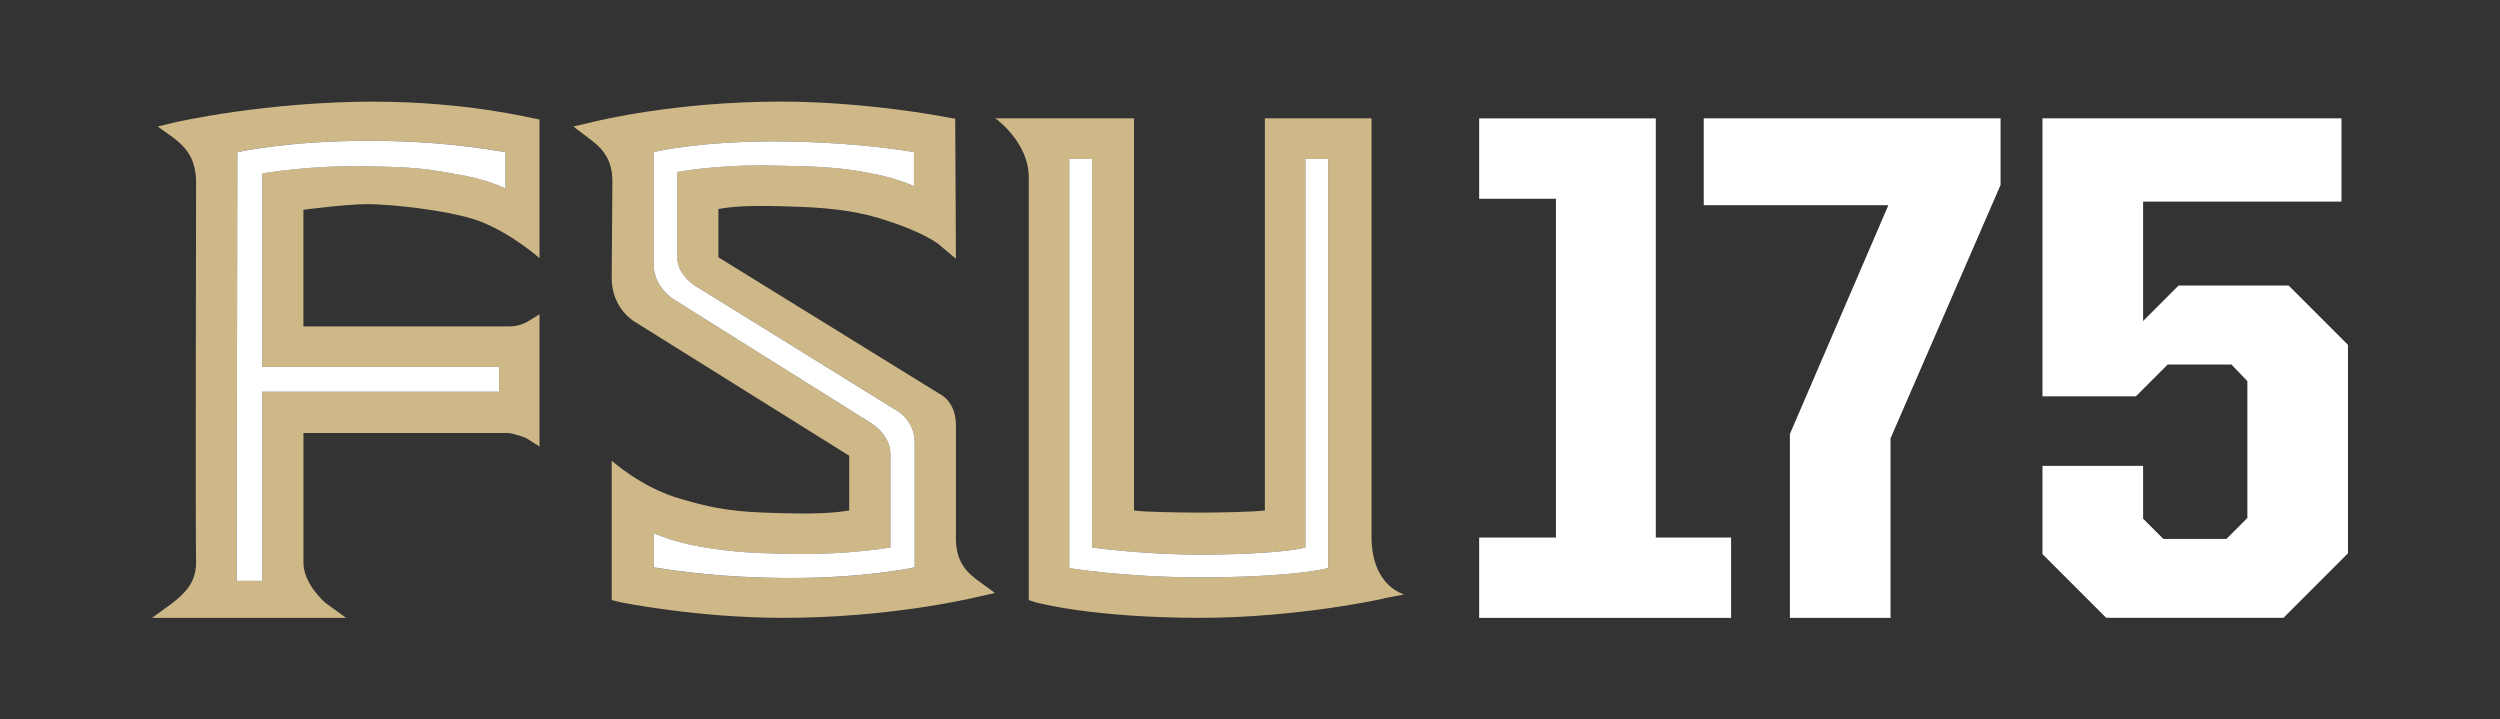
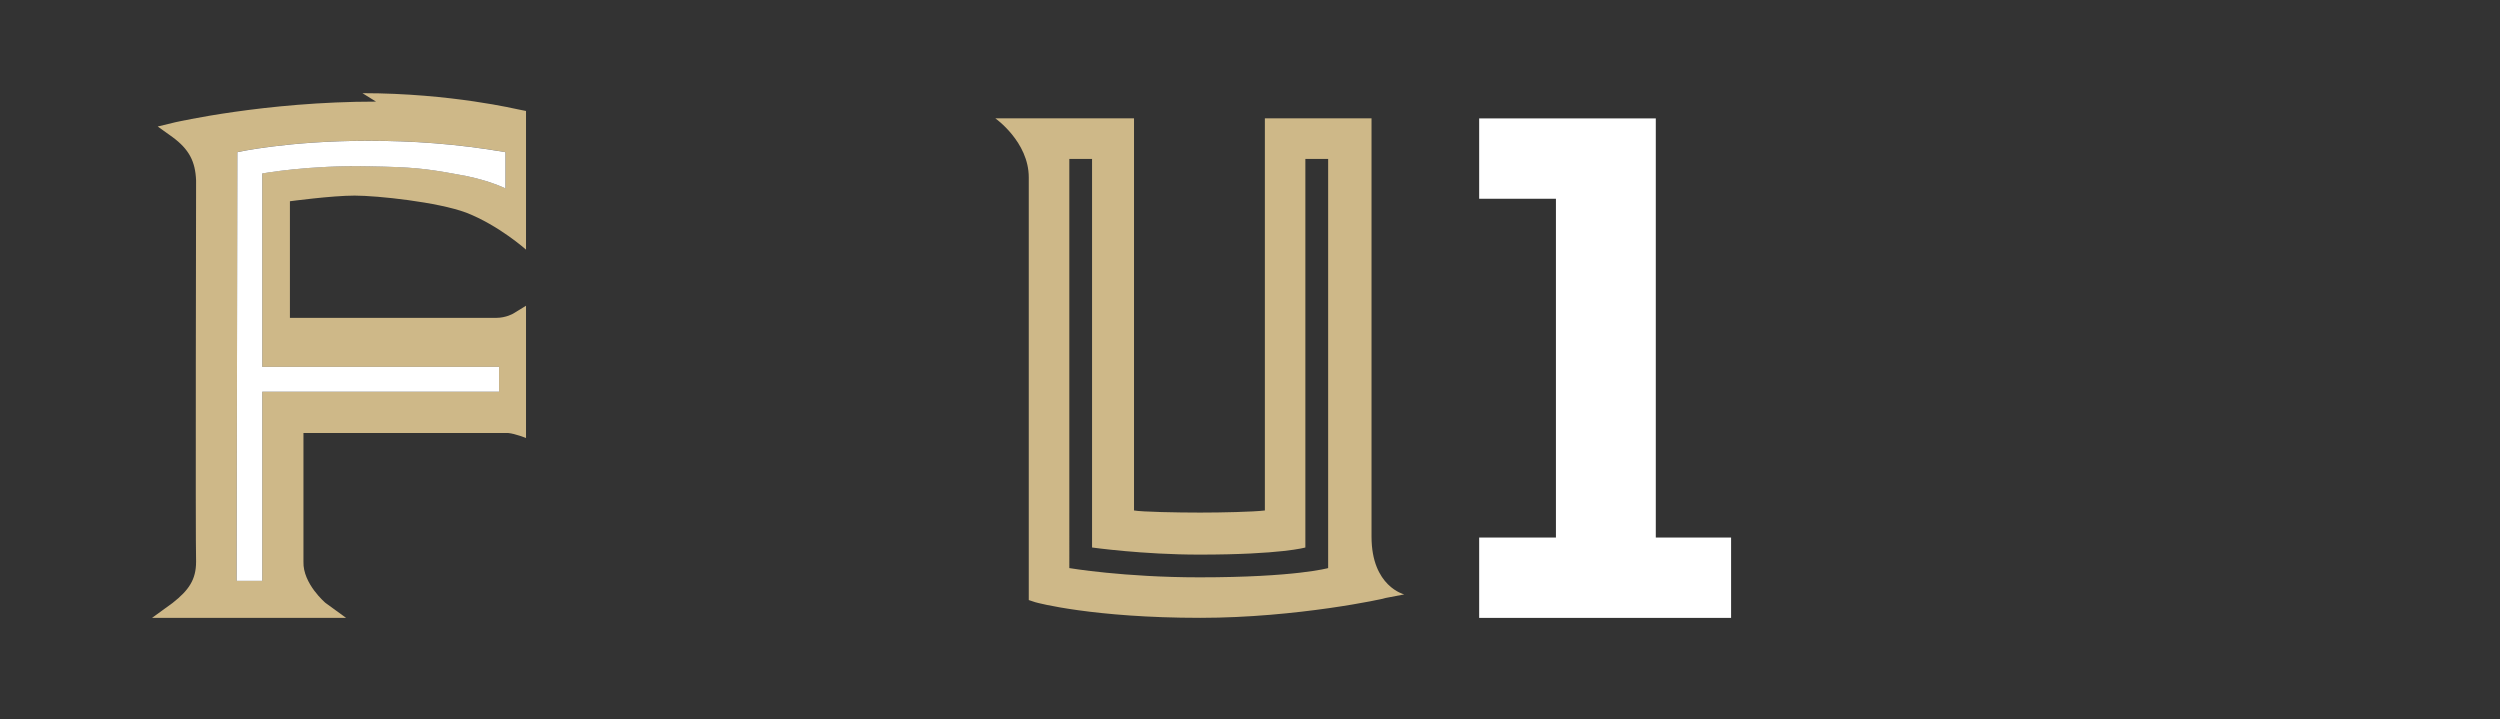
<svg xmlns="http://www.w3.org/2000/svg" id="a" viewBox="0 0 459.87 132.35">
  <rect x="0" y="0" width="459.87" height="132.35" fill="#333333" stroke="none" />
  <defs>
    <style>.c{fill:#ceb888;}.d{fill:#fff;}</style>
  </defs>
  <path class="d" d="M272.09,98.88h14.12v-62.32h-14.12v-14.78h32.49v77.1h13.85v14.78h-46.34v-14.78Z" />
-   <path class="d" d="M329.25,79.83l18.11-42.08h-33.96v-15.98h54.6v12.25l-20.24,46.61v33.02h-18.51v-33.82Z" />
-   <path class="d" d="M375.71,101.94v-16.25h18.51v9.72l3.73,3.73h11.59l3.86-3.86v-25.17l-2.93-3.06h-11.72l-5.86,5.86h-17.18V21.77h55v15.31h-36.49v21.97l6.52-6.53h20.24l10.92,10.92v38.35l-11.85,11.85h-32.63l-11.72-11.72Z" />
  <g id="b">
    <path class="c" d="M252.29,98.74V21.77h-19.62v72.13c-2.09.26-7.98.39-11.9.39-4.32,0-10.73-.13-12.17-.39V21.77h-25.51s6.15,4.32,6.15,10.86v77.75l1.18.39c.39.13,10.73,2.88,30.35,2.88,17.79,0,34.01-3.53,34.14-3.66l3.4-.65s-6.02-1.44-6.02-10.6M244.31,104.5s-6.02,1.7-23.67,1.7c-13.87,0-23.94-1.7-23.94-1.7V29.23h4.18v71.48s9.29,1.31,19.75,1.31c15.04,0,19.49-1.31,19.49-1.31V29.23h4.19v75.27Z" />
-     <path class="c" d="M69.17,18.69c-20.54,0-36.76,3.79-36.89,3.79l-3.27.79,2.74,1.96c3.01,2.22,4.19,4.45,4.32,7.98,0,0-.13,66.58,0,70.11,0,3.27-1.31,5.23-4.32,7.59l-3.79,2.75h35.71l-3.79-2.75s-4.19-3.53-4.06-7.59v-23.67h37.67c1.31.13,3.27.92,3.27.92l2.48,1.57v-24.33l-2.35,1.44s-1.31.79-3.14.79h-37.94v-21.45s7.72-1.04,11.9-1.04,15.3,1.18,20.54,3.14c6.02,2.35,10.99,6.8,10.99,6.8v-25.51l-1.31-.26c-.13,0-12.43-3.01-28.78-3.01M92.98,34.65s-3.4-1.7-9.03-2.62c-5.76-1.05-8.11-1.31-16.09-1.44-10.99-.26-19.62,1.31-19.62,1.31v35.58h43.56v4.58h-43.56v34.79h-4.71l.13-78.87s9.29-2.09,24.07-2.09c7.98,0,16.09.52,25.25,2.09v6.67Z" />
-     <path class="c" d="M175.84,99.4v-21.19c0-4.45-3.01-5.76-3.01-5.76l-40.68-25.12v-8.89c2.49-.39,4.84-.79,15.17-.39,6.67.26,11.38,1.05,15.7,2.49,6.93,2.22,9.55,4.32,9.55,4.32l3.27,2.74-.13-25.77-1.57-.26c-.52-.13-15.04-2.88-30.48-2.88-19.49,0-33.62,3.53-34.27,3.66l-3.93.92,3.27,2.48c2.62,1.96,3.79,4.06,3.92,7.2l-.13,18.18c0,5.76,4.32,8.11,4.32,8.11l39.37,24.59v10.07c-2.35.39-5.62.79-15.83.39-6.8-.26-10.6-1.18-15.04-2.49-7.19-1.96-12.82-7.06-12.82-7.06v25.64l1.57.39c.65.13,14.39,2.88,29.95,2.88,19.49,0,34.27-3.53,34.92-3.66l4.06-.92-3.4-2.48c-2.62-1.96-3.66-4.06-3.79-7.2M168.25,104.37s-8.9,1.96-22.76,1.96c-7.72,0-16.61-.52-25.25-1.96v-6.28s3.4,1.57,8.63,2.49c5.49.91,8.9,1.18,16.35,1.31,10.46.26,18.57-1.18,18.57-1.18v-17.14c0-3.79-3.79-5.89-3.79-5.89l-36.1-22.63s-3.66-2.22-3.66-6.41v-20.67s8.11-1.96,21.97-1.96c7.59,0,17.14.52,25.9,1.96v6.28s-3.27-1.57-8.5-2.49c-5.49-1.04-9.68-1.18-17.27-1.31-10.33-.26-17.79,1.18-17.79,1.18v15.57c0,3.53,3.53,5.49,3.53,5.49l36.76,22.76s3.4,1.83,3.4,5.88v23.02Z" />
-     <path class="d" d="M164.85,75.46l-36.76-22.76s-3.53-1.96-3.53-5.49v-15.57s7.45-1.44,17.79-1.18c7.59.13,11.77.26,17.27,1.31,5.23.91,8.5,2.48,8.5,2.48v-6.28c-8.76-1.44-18.31-1.96-25.9-1.96-13.87,0-21.98,1.96-21.98,1.96v20.67c0,4.18,3.66,6.41,3.66,6.41l36.1,22.63s3.79,2.09,3.79,5.88v17.14s-8.11,1.44-18.57,1.18c-7.46-.13-10.86-.39-16.35-1.31-5.23-.92-8.63-2.49-8.63-2.49v6.28c8.63,1.44,17.53,1.96,25.25,1.96,13.87,0,22.76-1.96,22.76-1.96v-23.02c0-4.06-3.4-5.89-3.4-5.89" />
-     <path class="d" d="M240.12,100.71s-4.45,1.31-19.49,1.31c-10.46,0-19.75-1.31-19.75-1.31V29.23h-4.19v75.27s10.07,1.7,23.94,1.7c17.66,0,23.68-1.7,23.68-1.7V29.23h-4.19v71.48Z" />
+     <path class="c" d="M69.17,18.69c-20.54,0-36.76,3.79-36.89,3.79l-3.27.79,2.74,1.96c3.01,2.22,4.19,4.45,4.32,7.98,0,0-.13,66.58,0,70.11,0,3.27-1.31,5.23-4.32,7.59l-3.79,2.75h35.71l-3.79-2.75s-4.19-3.53-4.06-7.59v-23.67h37.67c1.31.13,3.27.92,3.27.92v-24.33l-2.35,1.44s-1.31.79-3.14.79h-37.94v-21.45s7.72-1.04,11.9-1.04,15.3,1.18,20.54,3.14c6.02,2.35,10.99,6.8,10.99,6.8v-25.51l-1.31-.26c-.13,0-12.43-3.01-28.78-3.01M92.98,34.65s-3.4-1.7-9.03-2.62c-5.76-1.05-8.11-1.31-16.09-1.44-10.99-.26-19.62,1.31-19.62,1.31v35.58h43.56v4.58h-43.56v34.79h-4.71l.13-78.87s9.29-2.09,24.07-2.09c7.98,0,16.09.52,25.25,2.09v6.67Z" />
    <path class="d" d="M43.66,27.98l-.13,78.87h4.71v-34.79h43.56v-4.58h-43.56V31.91s8.63-1.57,19.62-1.31c7.98.13,10.33.39,16.09,1.44,5.62.91,9.03,2.62,9.03,2.62v-6.67c-9.16-1.57-17.27-2.09-25.25-2.09-14.78,0-24.07,2.09-24.07,2.09" />
  </g>
</svg>